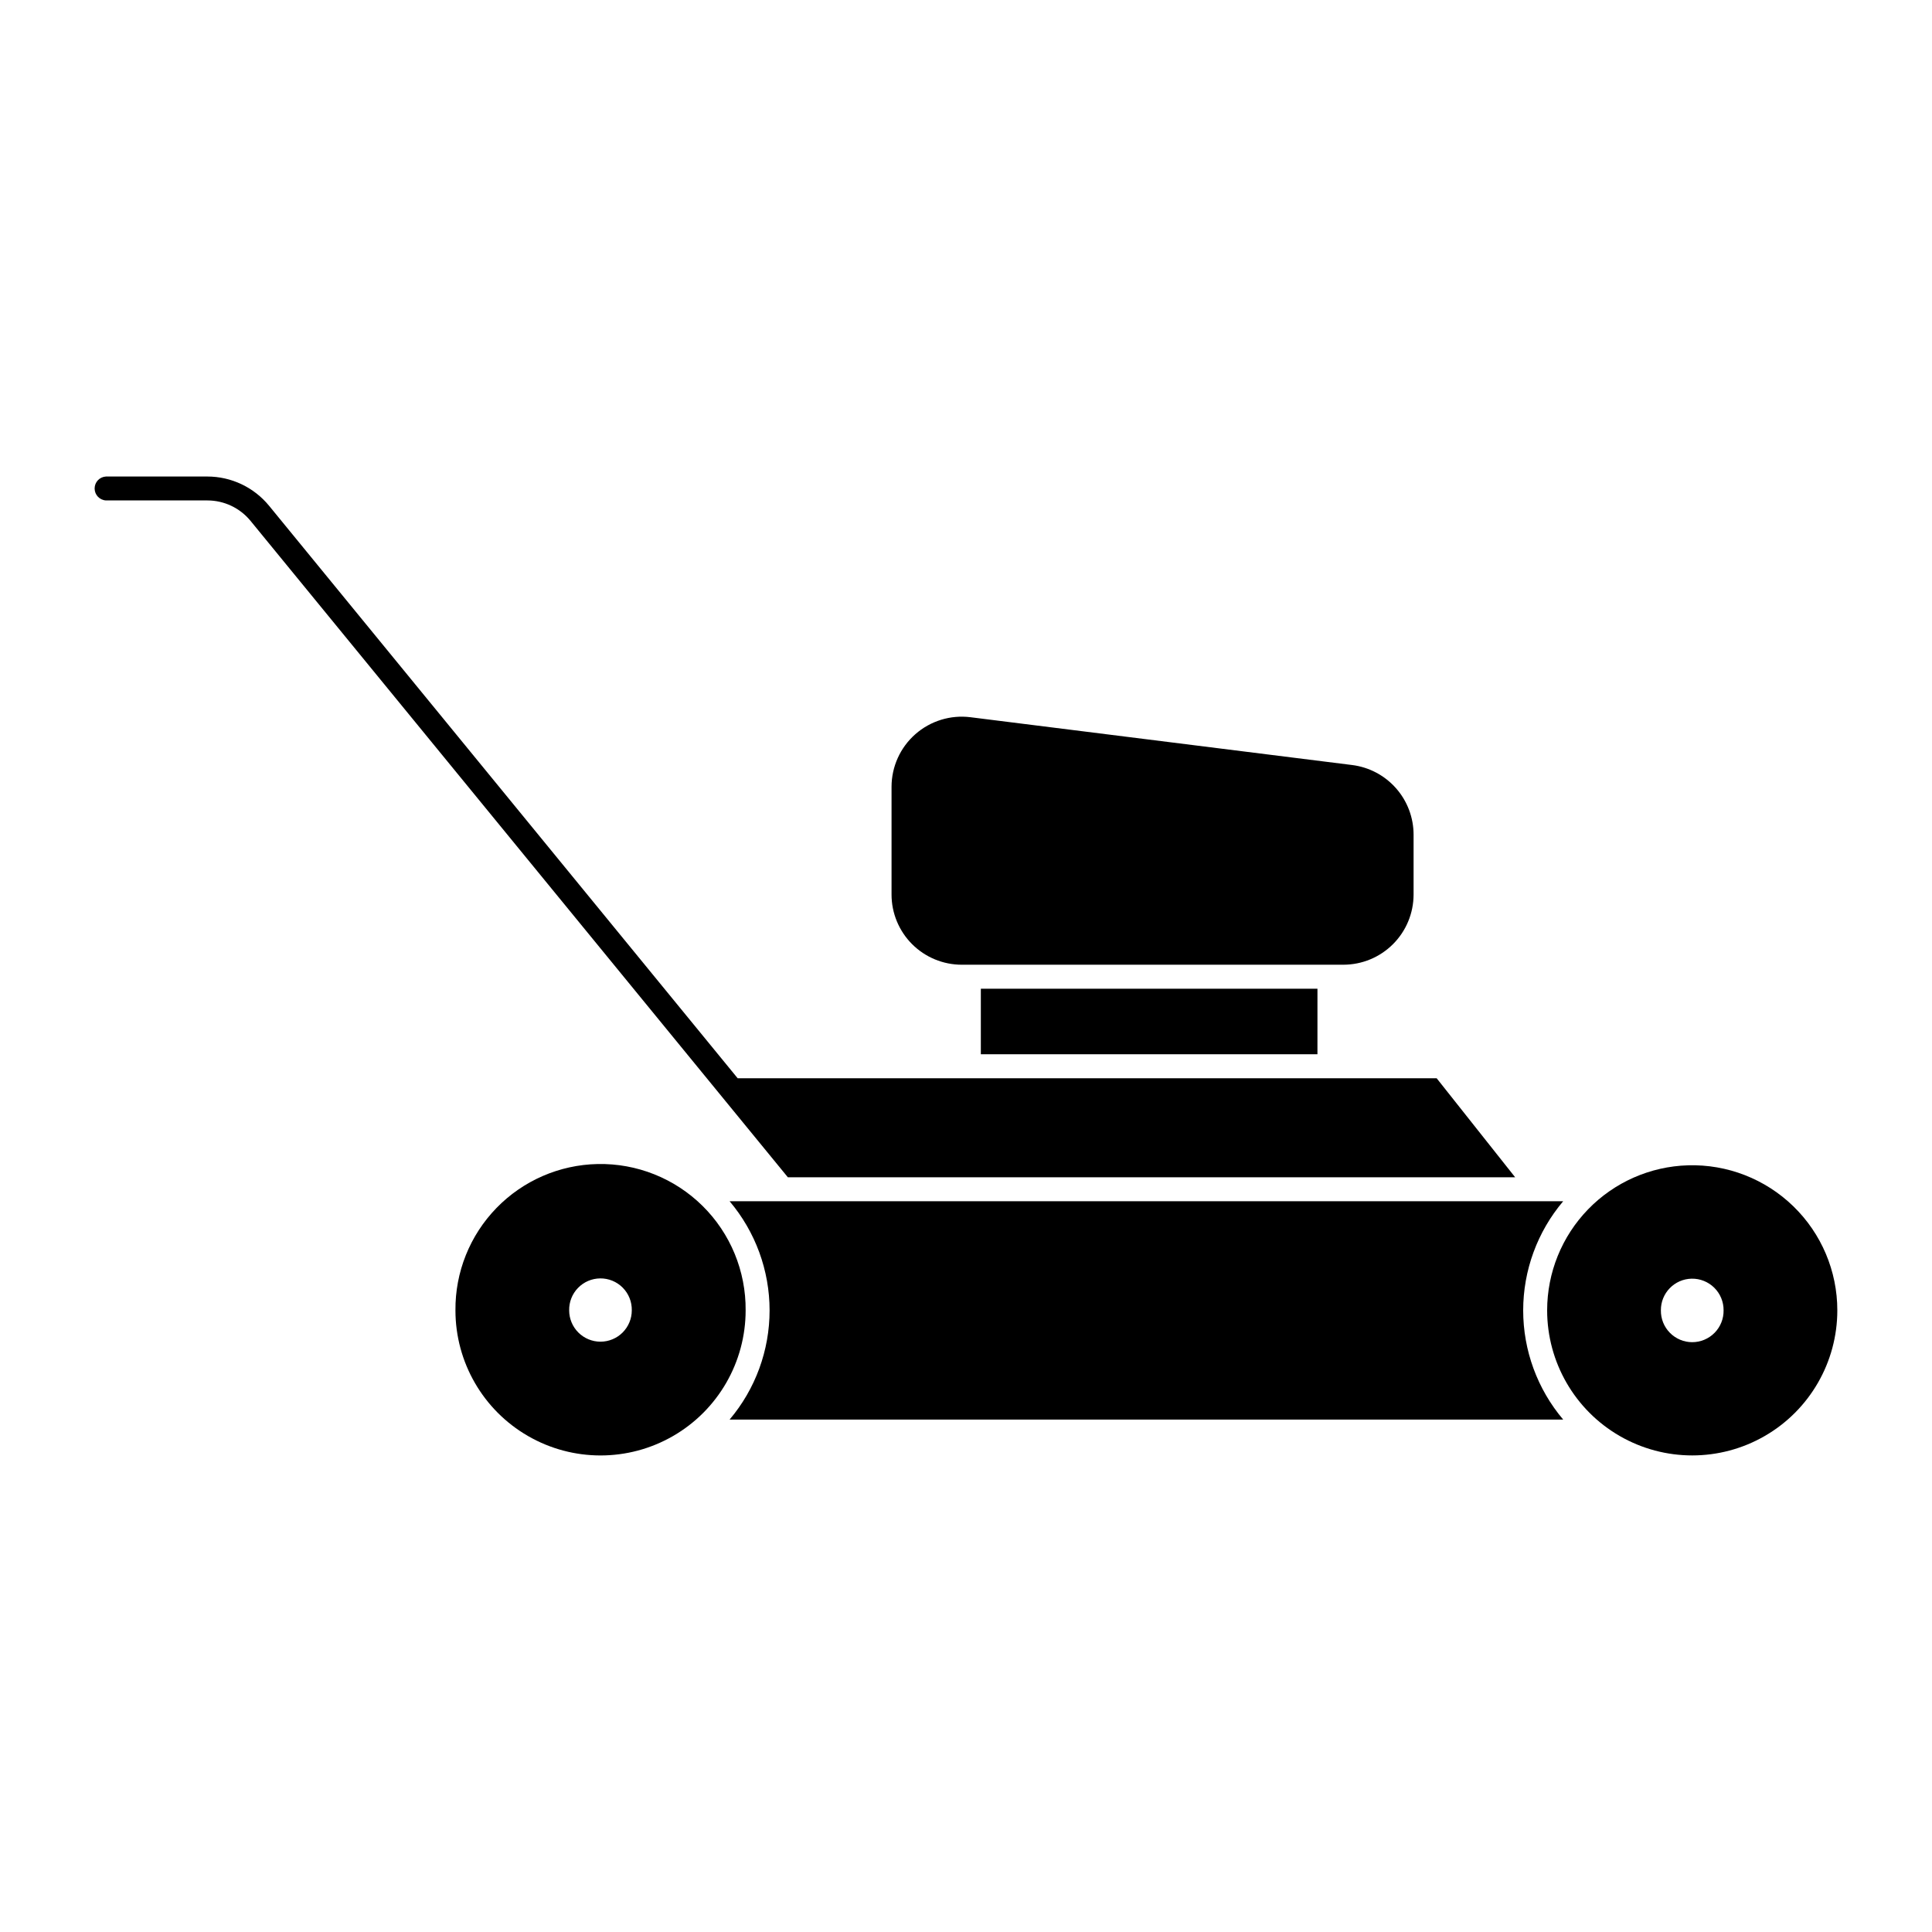
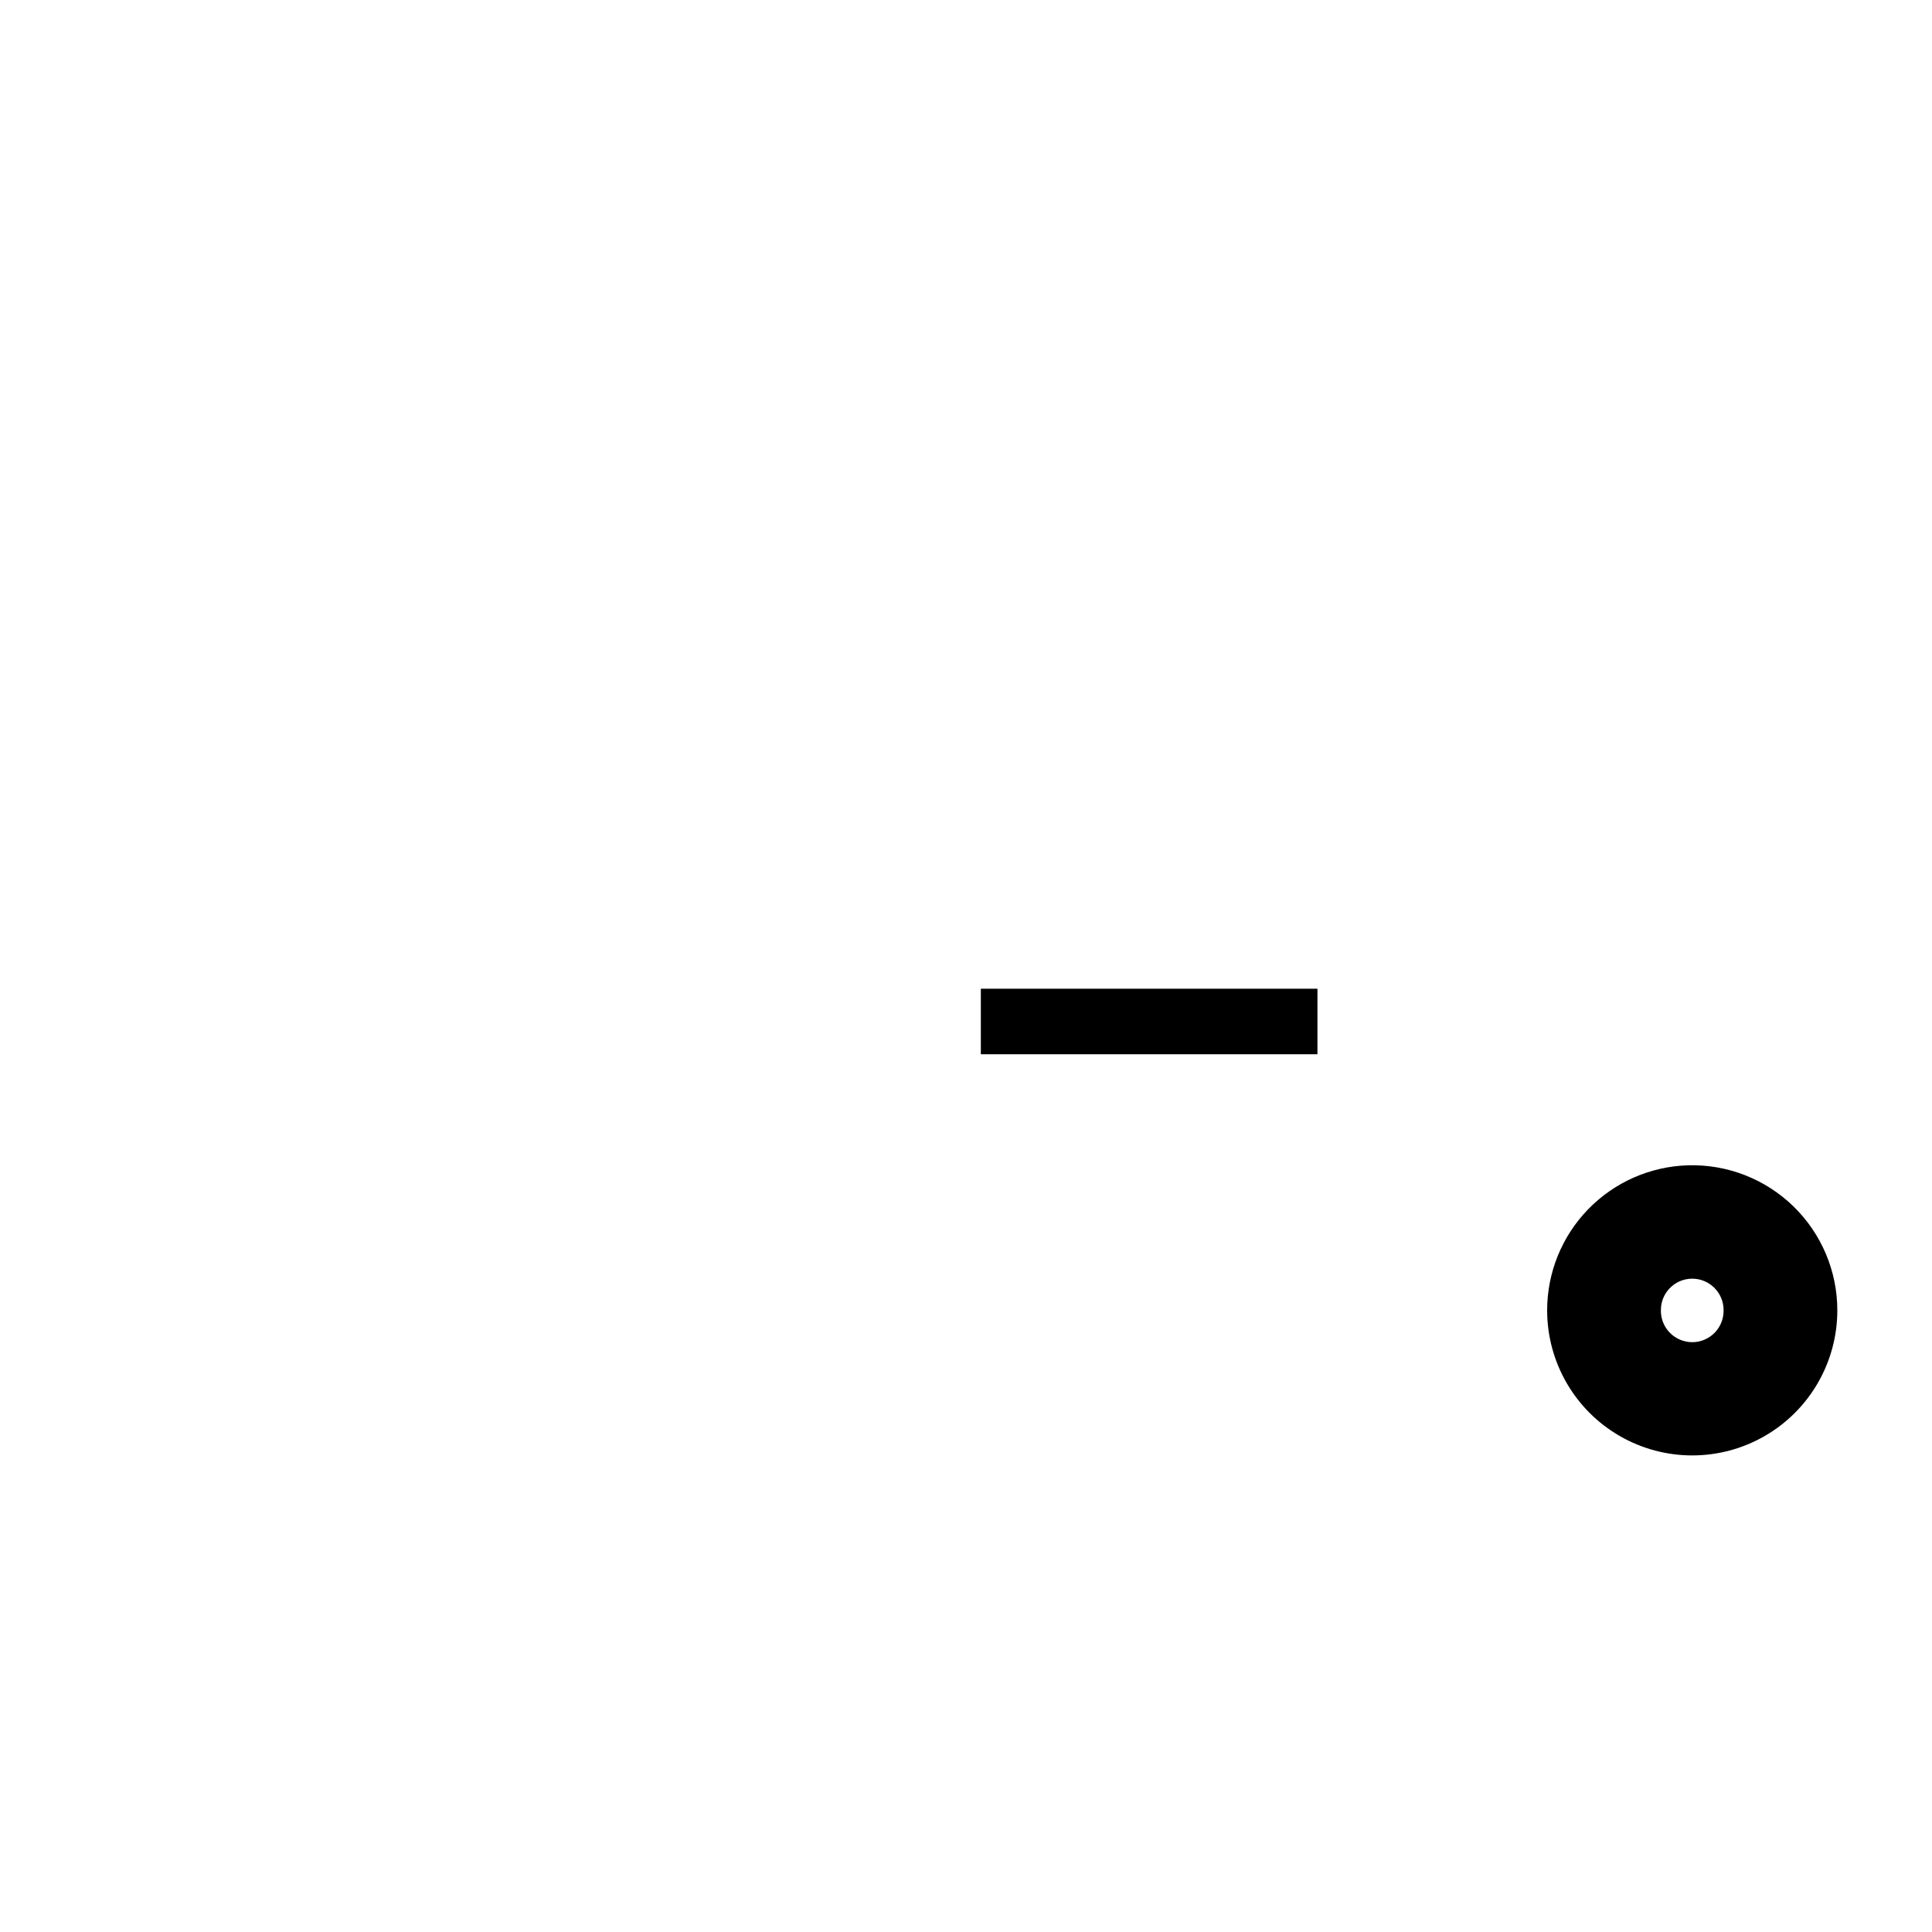
<svg xmlns="http://www.w3.org/2000/svg" fill="#000000" width="800px" height="800px" version="1.1" viewBox="144 144 512 512">
  <g>
-     <path d="m302.37 452.48c-10.117 0.203-19.75 4.391-26.801 11.652-7.055 7.258-10.961 17.008-10.871 27.129 0 13.734 7.328 26.43 19.227 33.297 11.895 6.871 26.555 6.871 38.449 0 11.898-6.867 19.227-19.562 19.227-33.297 0.09-10.391-4.027-20.379-11.418-27.684-7.391-7.305-17.422-11.309-27.812-11.098zm0.691 30.309h0.004c2.242-0.02 4.398 0.871 5.973 2.465 1.578 1.598 2.441 3.762 2.394 6.008 0 2.199-0.875 4.309-2.43 5.867-1.555 1.555-3.668 2.43-5.867 2.43-2.199 0-4.312-0.875-5.867-2.43-1.555-1.559-2.43-3.668-2.43-5.867-0.047-2.219 0.797-4.363 2.344-5.953 1.543-1.594 3.664-2.5 5.883-2.519z" />
    <path d="m591.33 452.82c-9.996 0.293-19.488 4.473-26.453 11.648-6.969 7.172-10.867 16.781-10.867 26.785 0 13.734 7.328 26.43 19.223 33.297 11.898 6.871 26.555 6.871 38.453 0 11.895-6.867 19.223-19.562 19.223-33.297 0-10.395-4.207-20.344-11.664-27.582-7.457-7.242-17.523-11.156-27.914-10.852zm0.965 30.043h0.004c2.242-0.043 4.41 0.824 6.008 2.406 1.594 1.578 2.481 3.738 2.461 5.984 0.035 2.223-0.824 4.371-2.387 5.957-1.562 1.586-3.695 2.481-5.922 2.481-2.223 0-4.356-0.895-5.918-2.481-1.562-1.586-2.422-3.734-2.387-5.957-0.043-4.559 3.59-8.297 8.145-8.391z" />
-     <path d="m337.35 462.34h220.91c-6.844 8.086-10.602 18.34-10.602 28.934s3.758 20.844 10.602 28.93h-220.91c6.84-8.086 10.598-18.336 10.598-28.93s-3.758-20.848-10.598-28.934z" />
    <path d="m493.14 406.02h-89.207v17.363h89.203z" />
-     <path d="m398.88 399.66h101.12c4.934 0 9.664-1.957 13.152-5.441 3.492-3.484 5.453-8.211 5.461-13.145v-15.863c0.004-4.531-1.648-8.91-4.648-12.312-2.996-3.402-7.133-5.594-11.629-6.16l-101.15-12.668h-0.004c-5.293-0.664-10.613 0.98-14.617 4.508-4 3.527-6.293 8.602-6.297 13.938v28.559c0.004 4.934 1.969 9.66 5.457 13.145 3.492 3.484 8.223 5.441 13.152 5.441z" />
-     <path d="m198.95 276.62c4.434 0 8.633 1.988 11.445 5.418l142.4 173.96 192.74-0.004-20.809-26.25h-185.24l-124.18-151.71c-4.019-4.902-10.023-7.75-16.363-7.75h-26.863c-1.684 0.09-3.004 1.48-3.004 3.168s1.32 3.078 3.004 3.168z" />
  </g>
</svg>